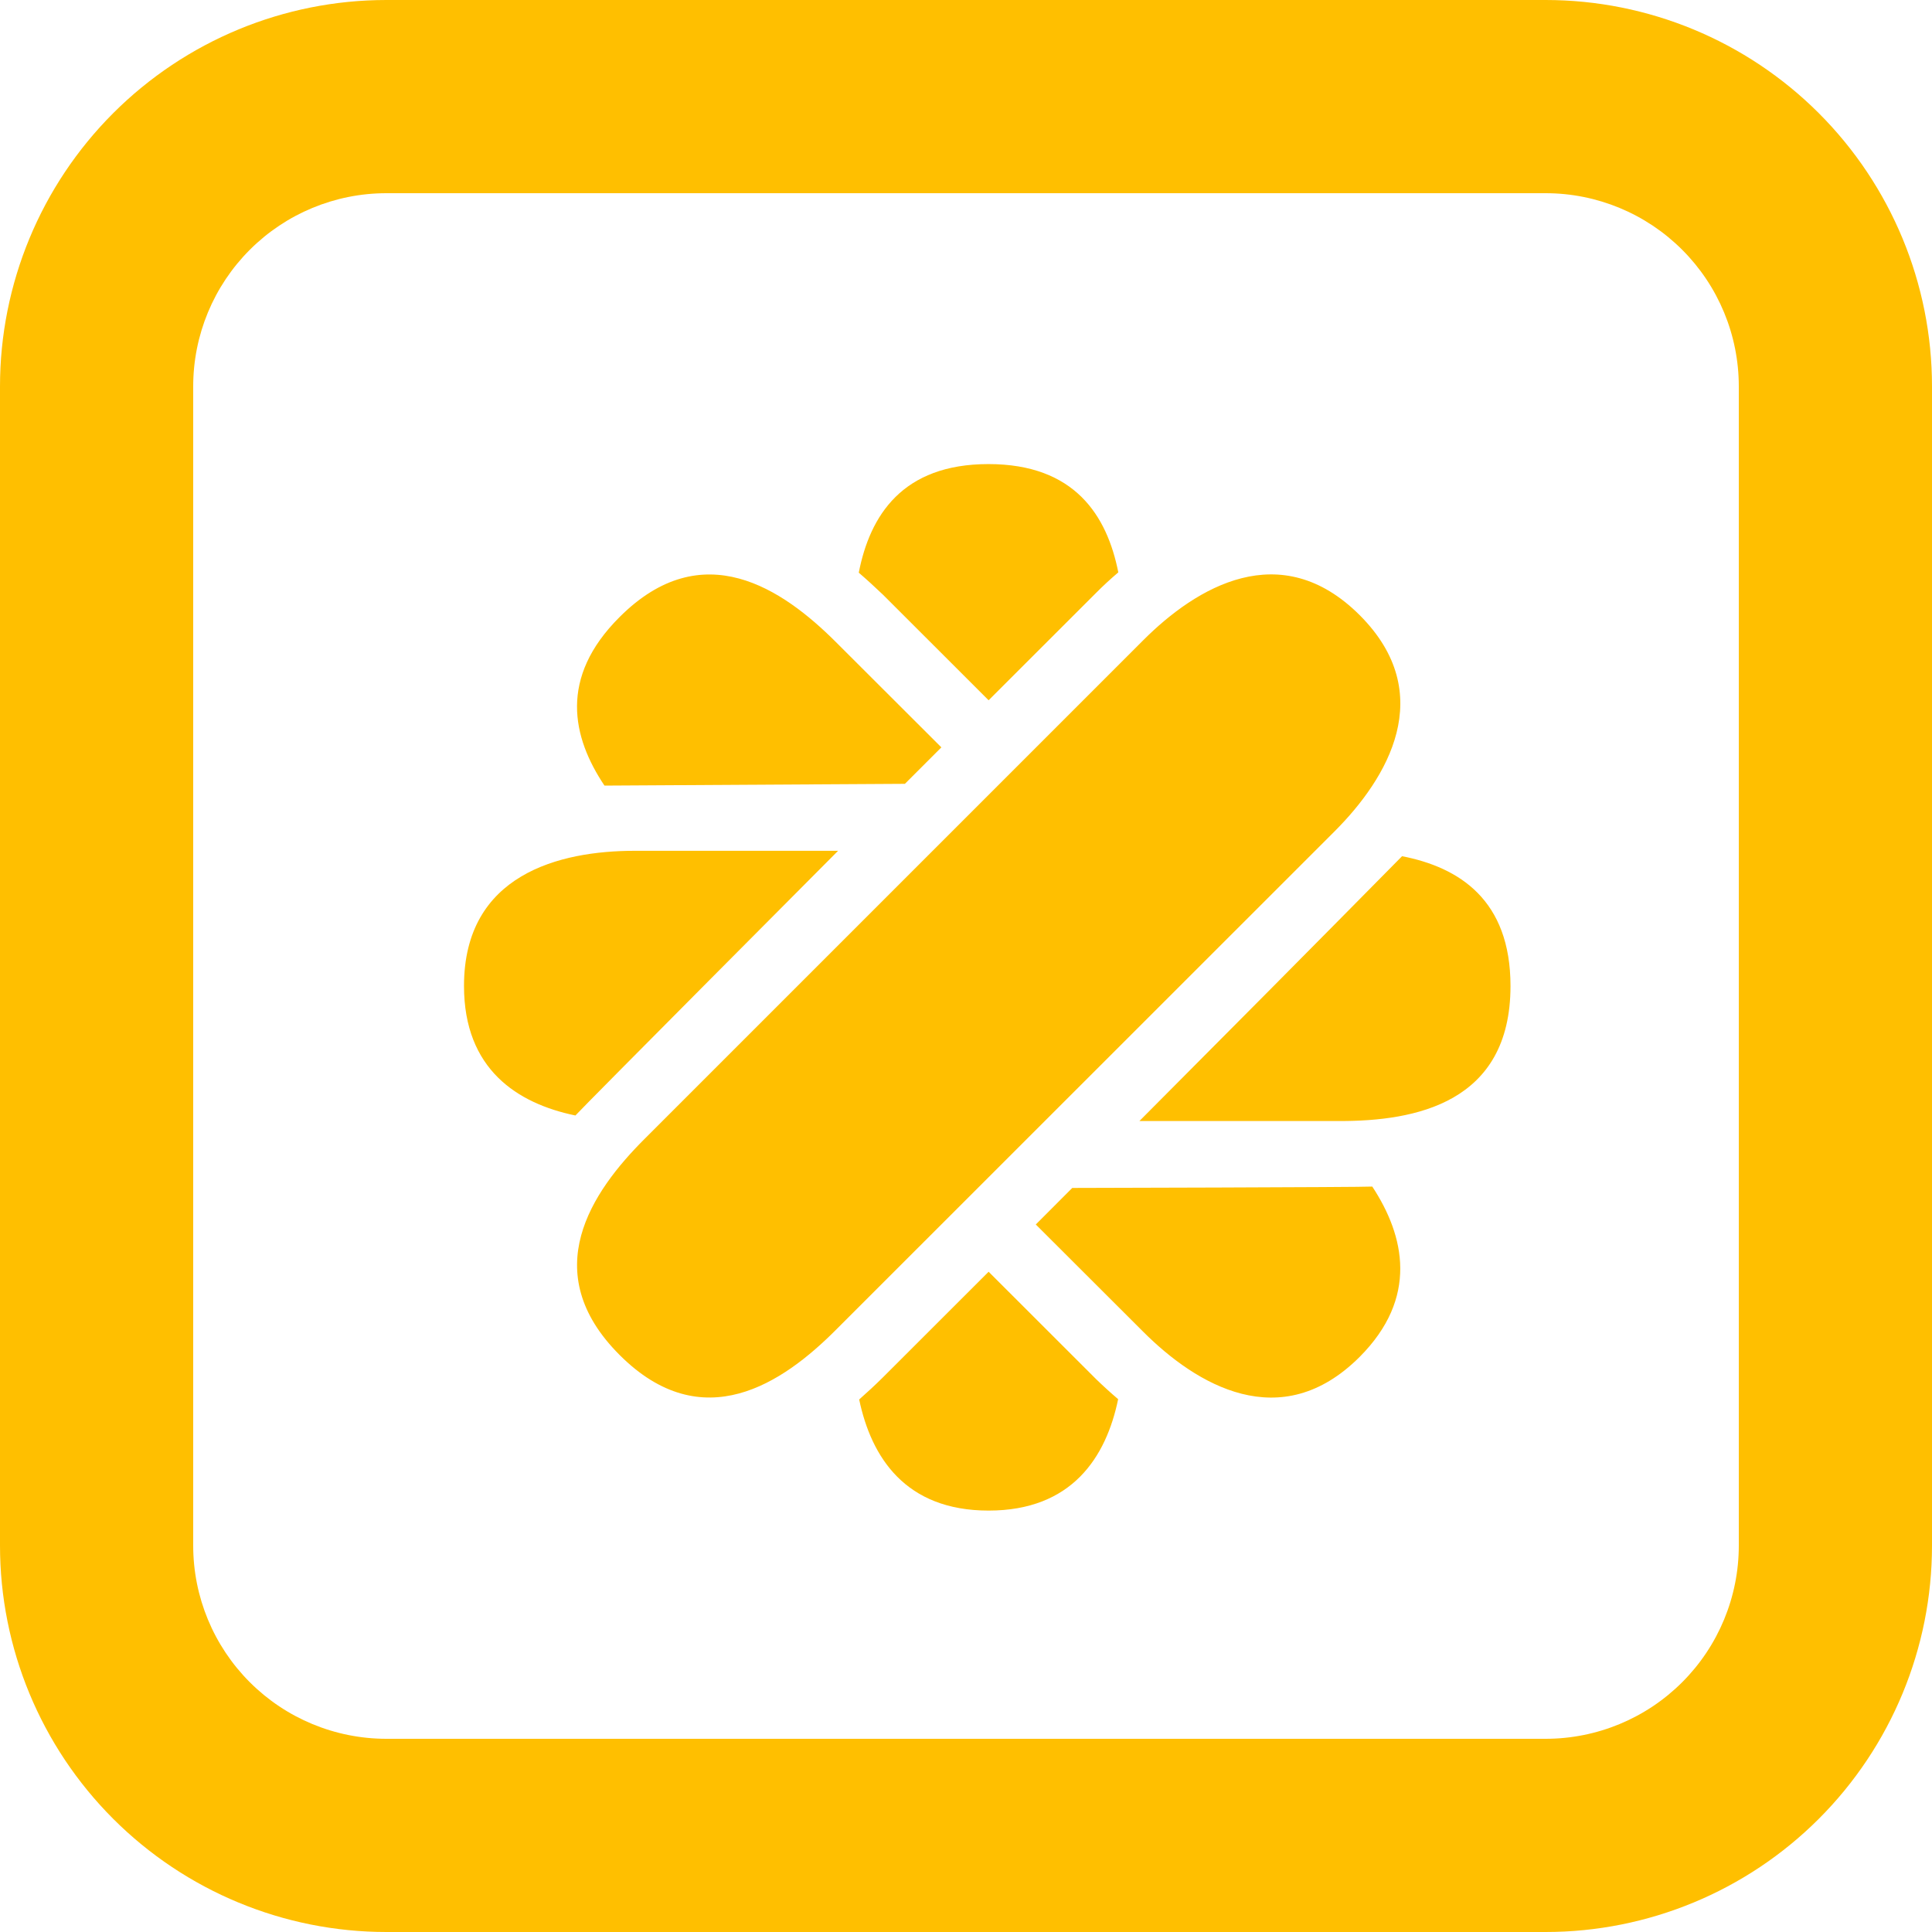
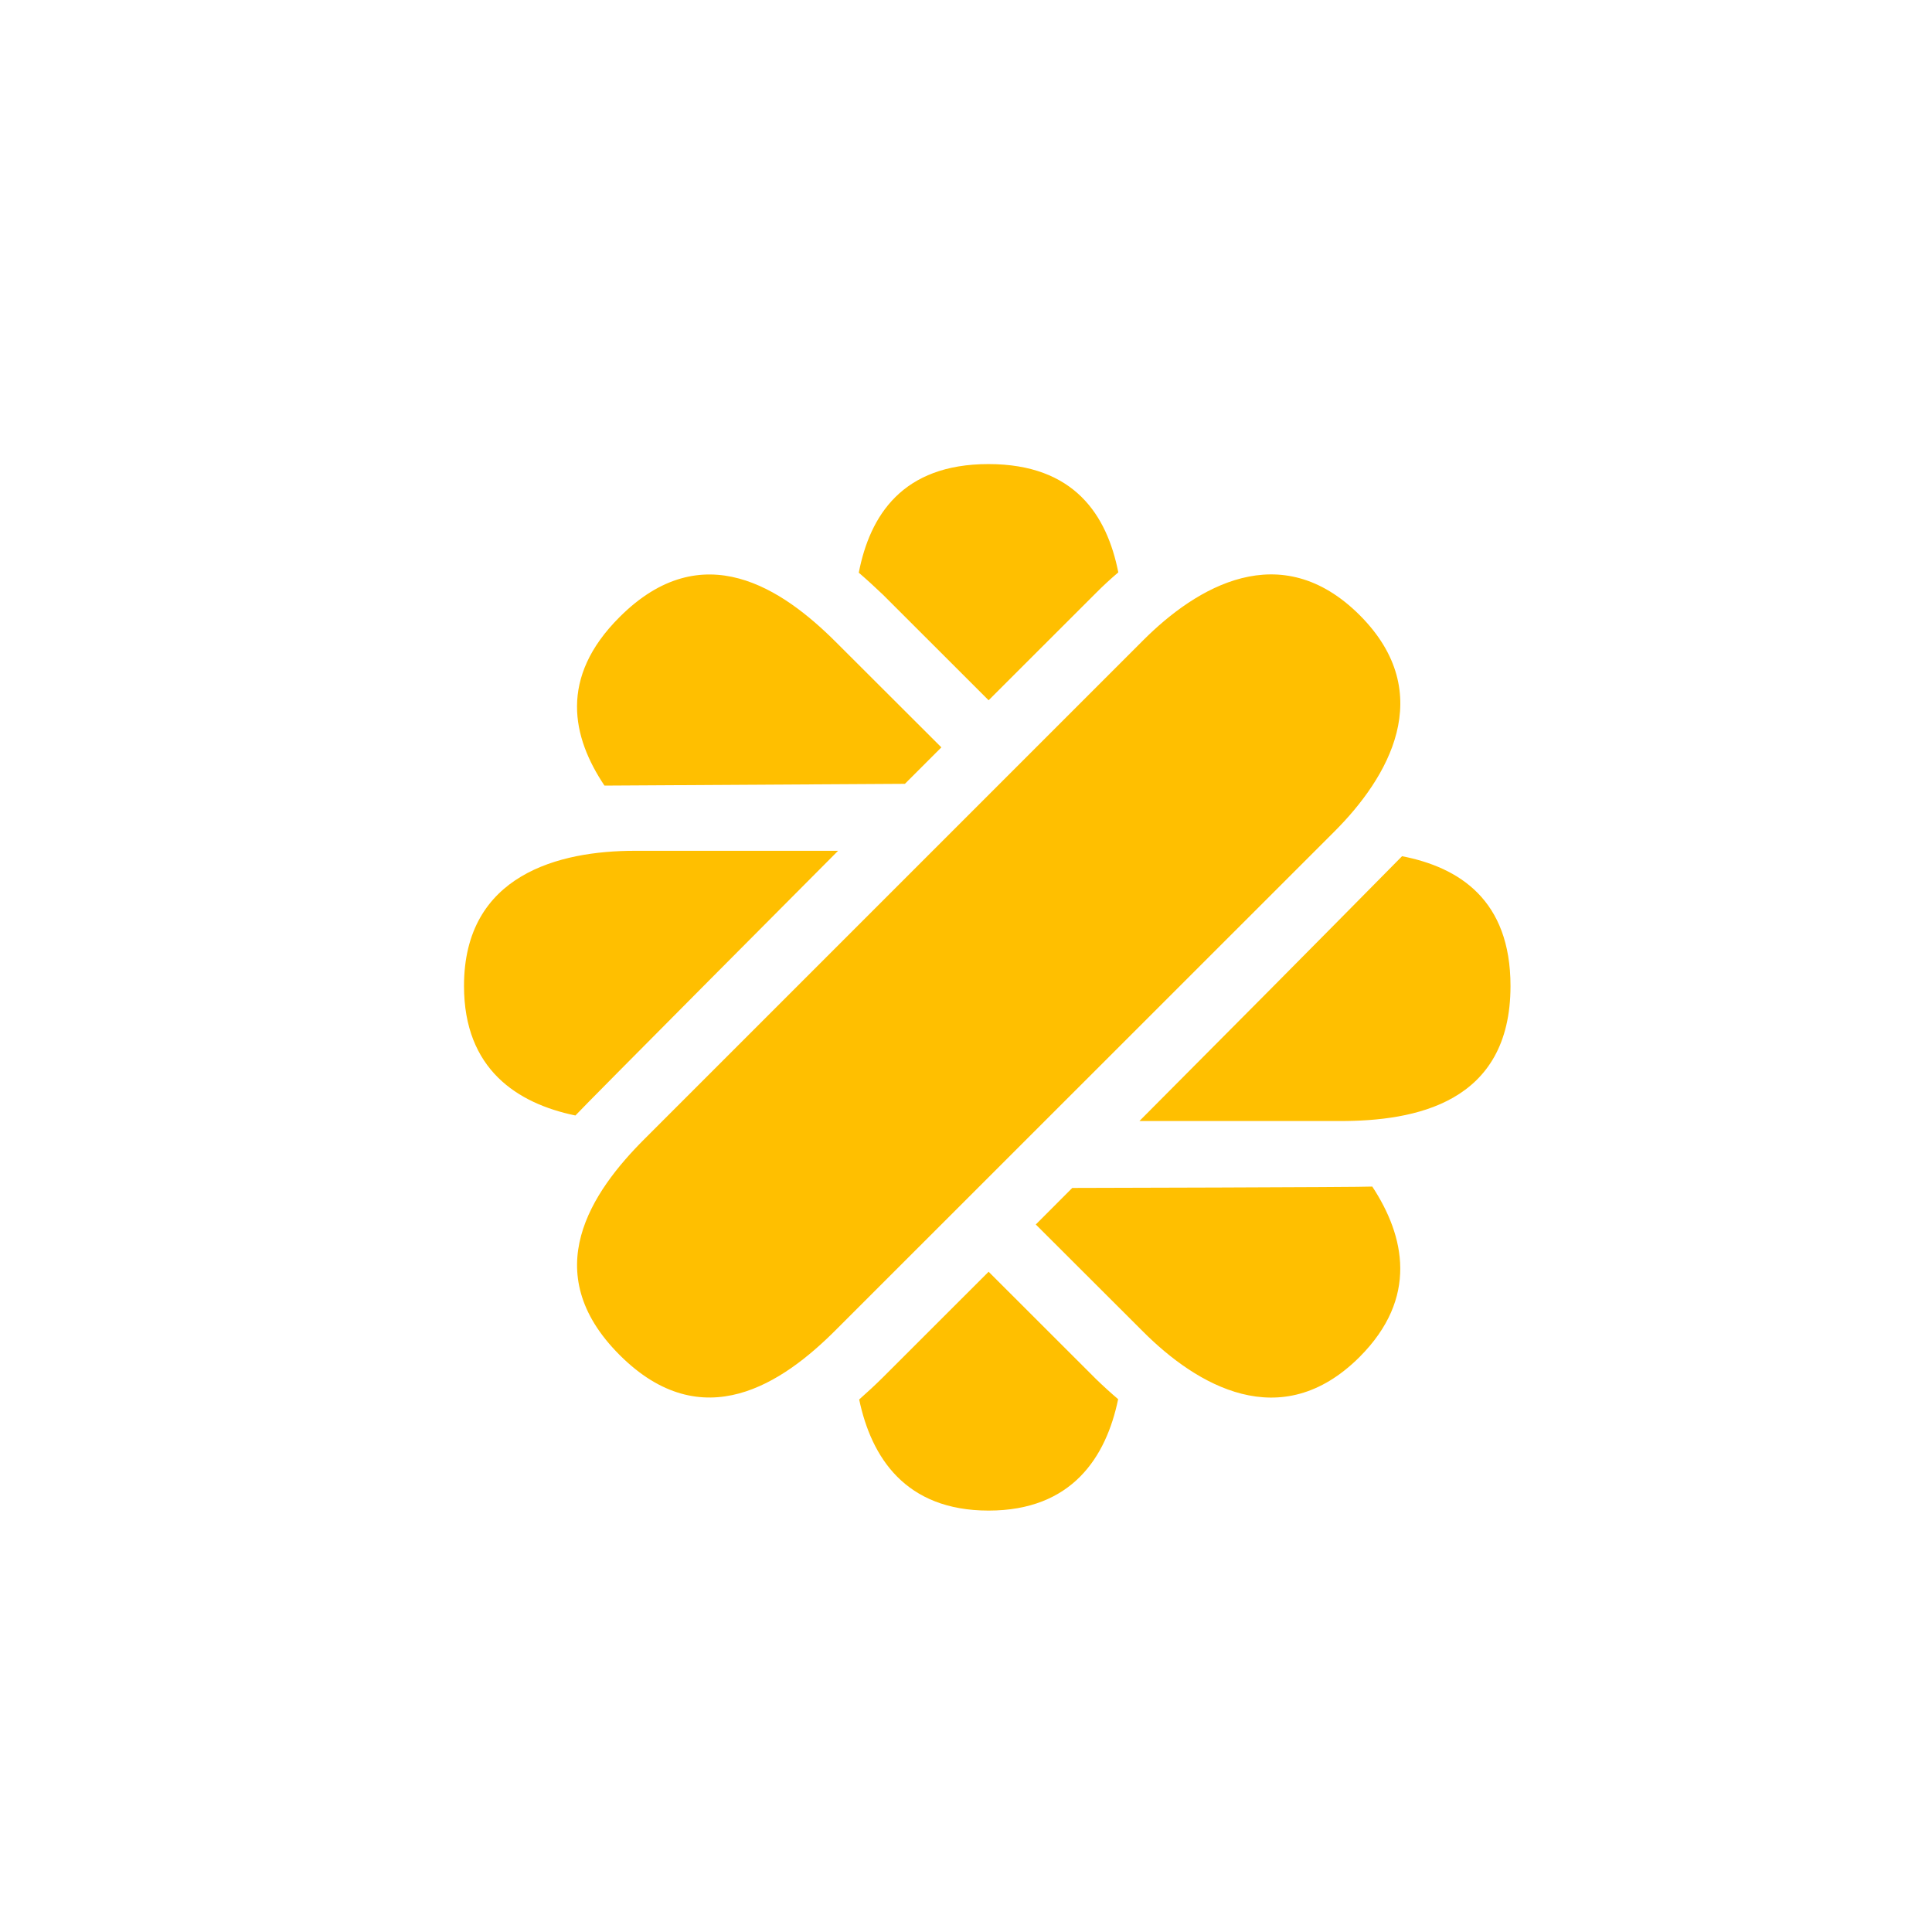
<svg xmlns="http://www.w3.org/2000/svg" fill="none" height="100%" overflow="visible" preserveAspectRatio="none" style="display: block;" viewBox="0 0 24 24" width="100%">
  <g id="Vector">
-     <path d="M4.8 2.4C4.163 2.4 3.553 2.653 3.103 3.103C2.653 3.553 2.4 4.163 2.4 4.8V19.2C2.4 19.837 2.653 20.447 3.103 20.897C3.553 21.347 4.163 21.6 4.8 21.6H19.2C19.837 21.6 20.447 21.347 20.897 20.897C21.347 20.447 21.6 19.837 21.6 19.2V4.8C21.6 4.163 21.347 3.553 20.897 3.103C20.447 2.653 19.837 2.4 19.2 2.4H4.8ZM4.8 0H19.2C20.473 0 21.694 0.506 22.594 1.406C23.494 2.306 24 3.527 24 4.8V19.2C24 20.473 23.494 21.694 22.594 22.594C21.694 23.494 20.473 24 19.2 24H4.8C3.527 24 2.306 23.494 1.406 22.594C0.506 21.694 0 20.473 0 19.2V4.8C0 3.527 0.506 2.306 1.406 1.406C2.306 0.506 3.527 0 4.8 0Z" fill="#FFBF00" />
    <path d="M13.32 14.757L12.867 15.211L14.203 16.545C14.86 17.201 15.909 17.836 16.89 16.856C17.622 16.122 17.451 15.355 17.047 14.74C16.918 14.749 13.32 14.757 13.32 14.757ZM11.241 9.737L11.694 9.284L10.381 7.973C9.725 7.319 8.729 6.633 7.697 7.665C6.939 8.42 7.107 9.159 7.509 9.759L11.241 9.737ZM17.417 10.636C16.332 11.736 15.244 12.832 14.154 13.926H16.646C17.574 13.926 18.764 13.708 18.764 12.248C18.764 11.178 18.125 10.774 17.417 10.636ZM10.411 10.569H7.883C6.954 10.569 5.764 10.86 5.764 12.248C5.764 13.283 6.427 13.708 7.148 13.857C7.235 13.758 10.411 10.569 10.411 10.569ZM13.616 17.132L12.281 15.798L10.969 17.109C10.873 17.204 10.774 17.296 10.673 17.385C10.824 18.104 11.247 18.765 12.281 18.765C13.316 18.765 13.741 18.102 13.89 17.381C13.798 17.303 13.707 17.22 13.616 17.132ZM10.969 7.388L12.281 8.699L13.616 7.365C13.704 7.276 13.797 7.191 13.892 7.11C13.752 6.404 13.35 5.765 12.279 5.765C11.208 5.765 10.806 6.406 10.668 7.114C10.766 7.198 10.865 7.289 10.969 7.388ZM16.89 7.641C15.907 6.661 14.86 7.295 14.203 7.952L8.006 14.149C7.351 14.803 6.665 15.8 7.697 16.832C8.729 17.864 9.727 17.178 10.381 16.523L16.579 10.327C17.235 9.67 17.87 8.621 16.89 7.641Z" fill="#FFBF00" />
  </g>
</svg>